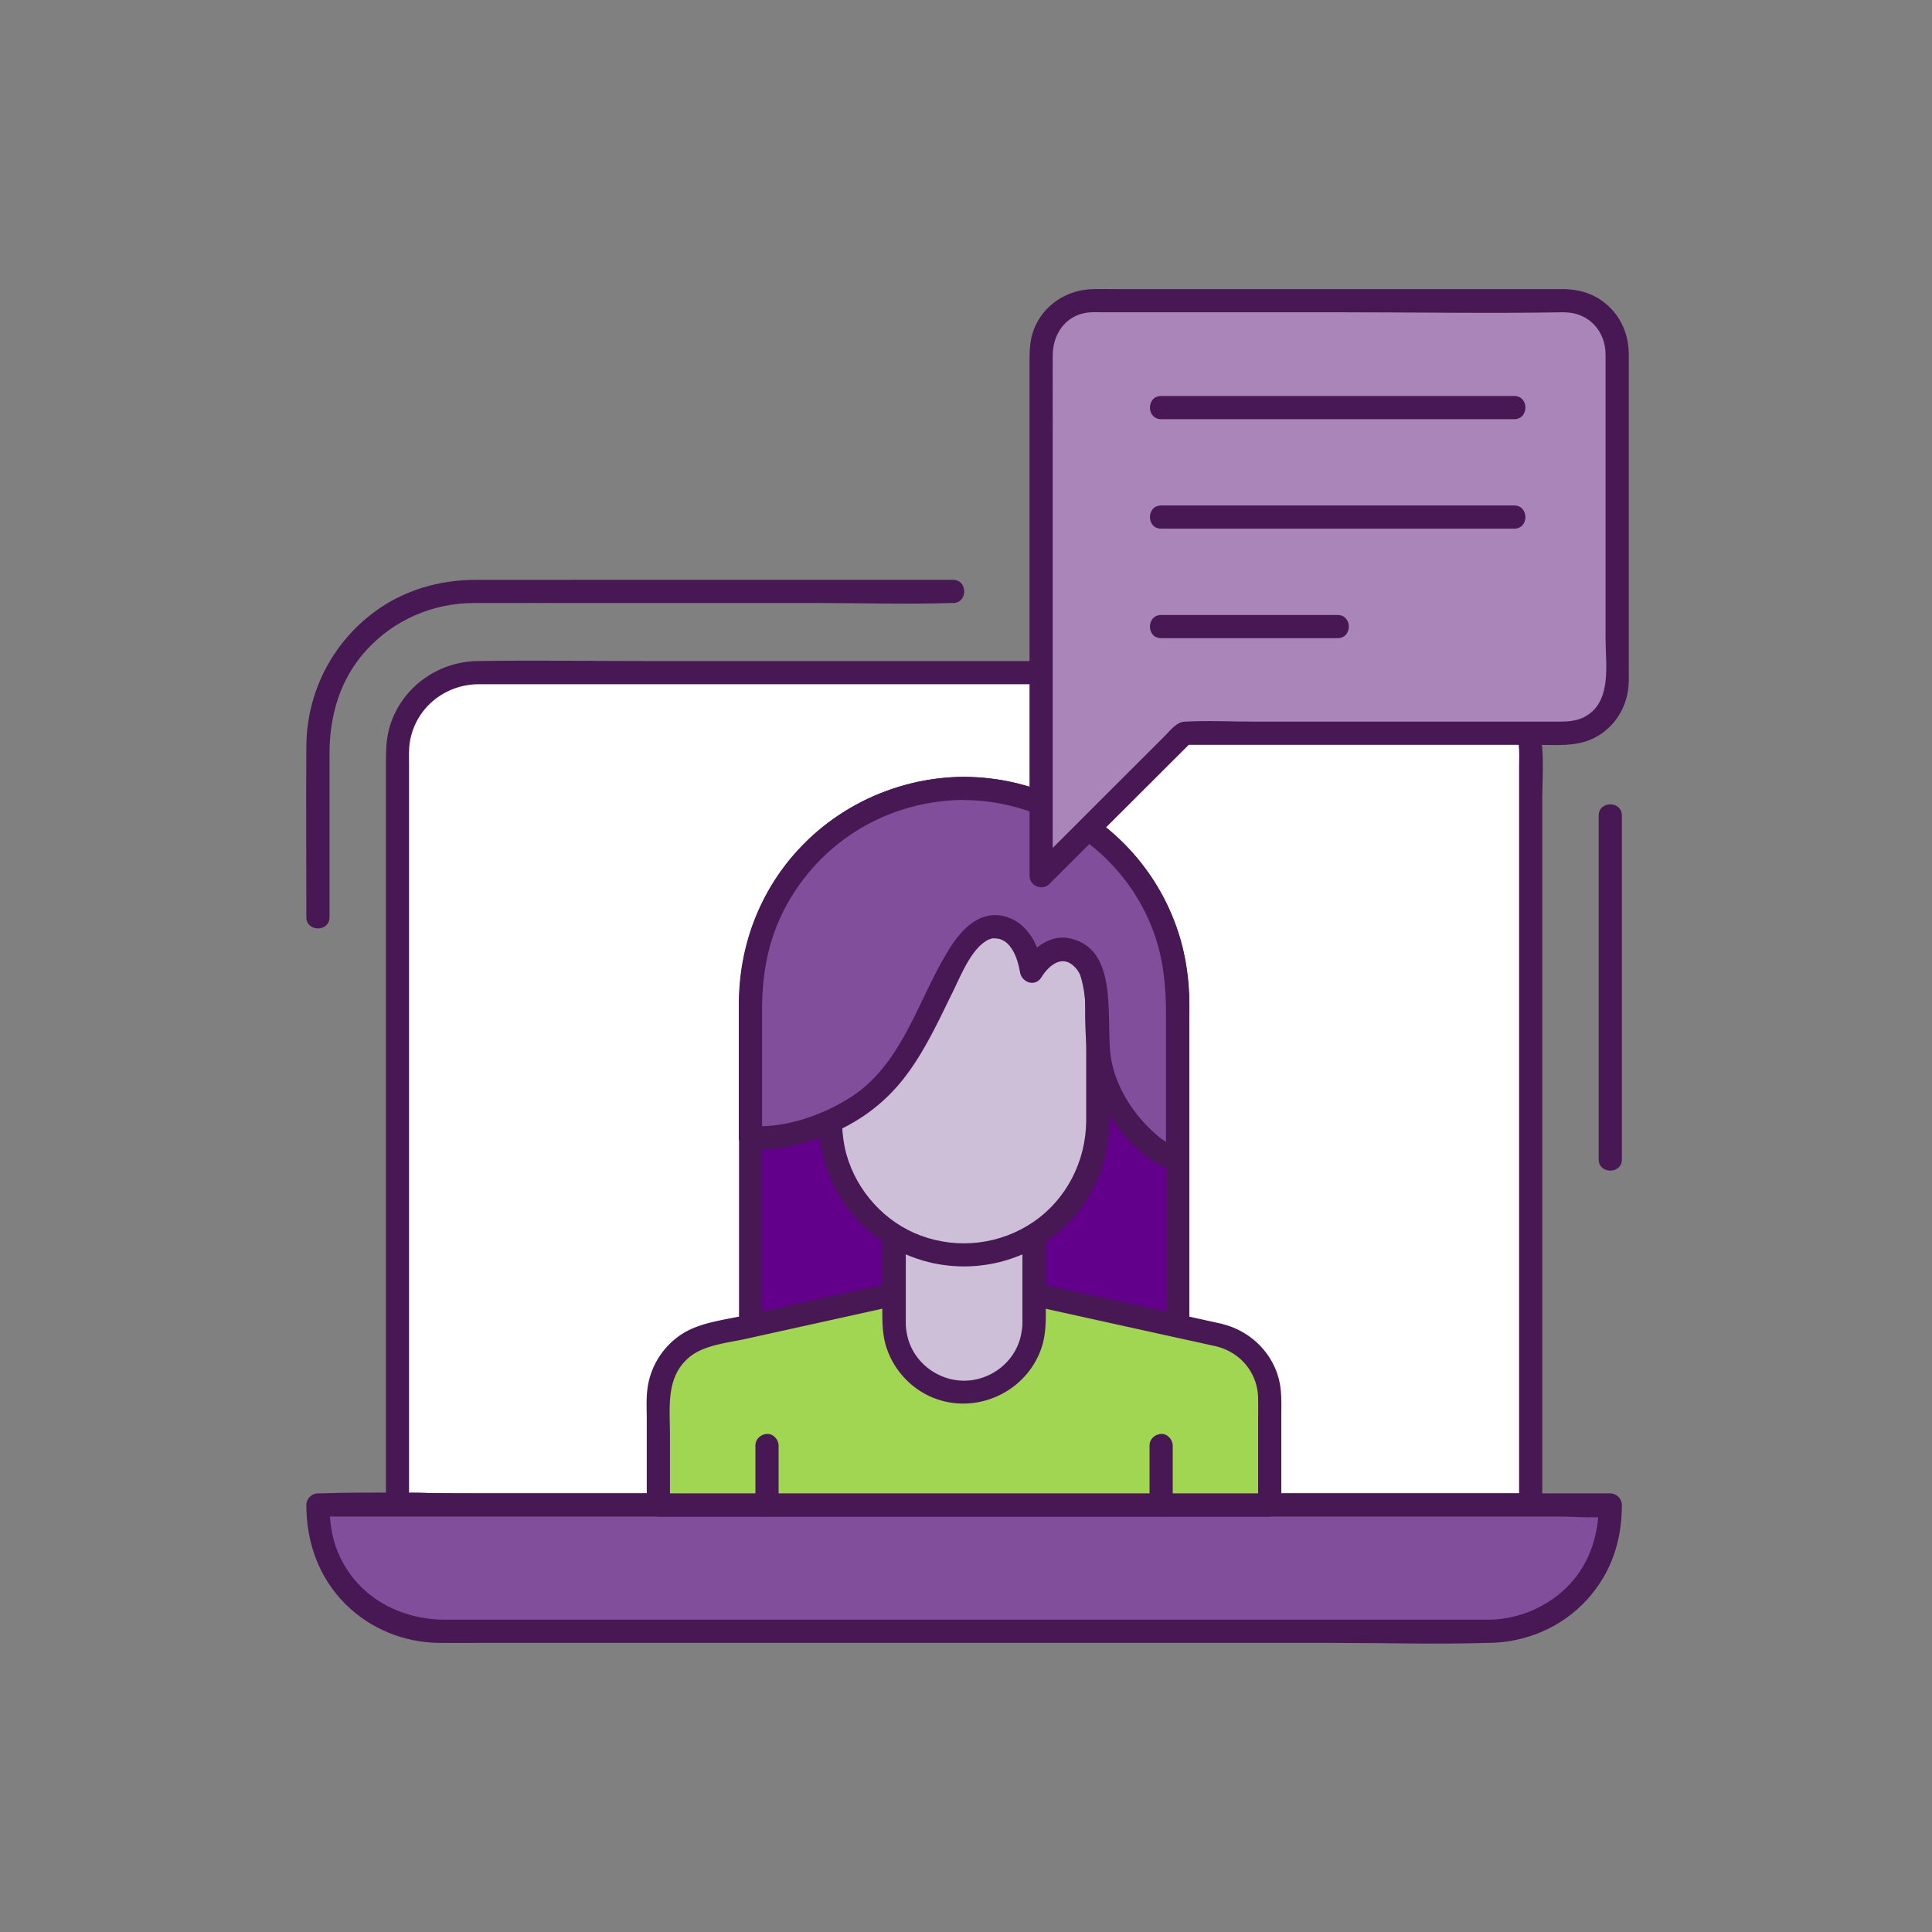
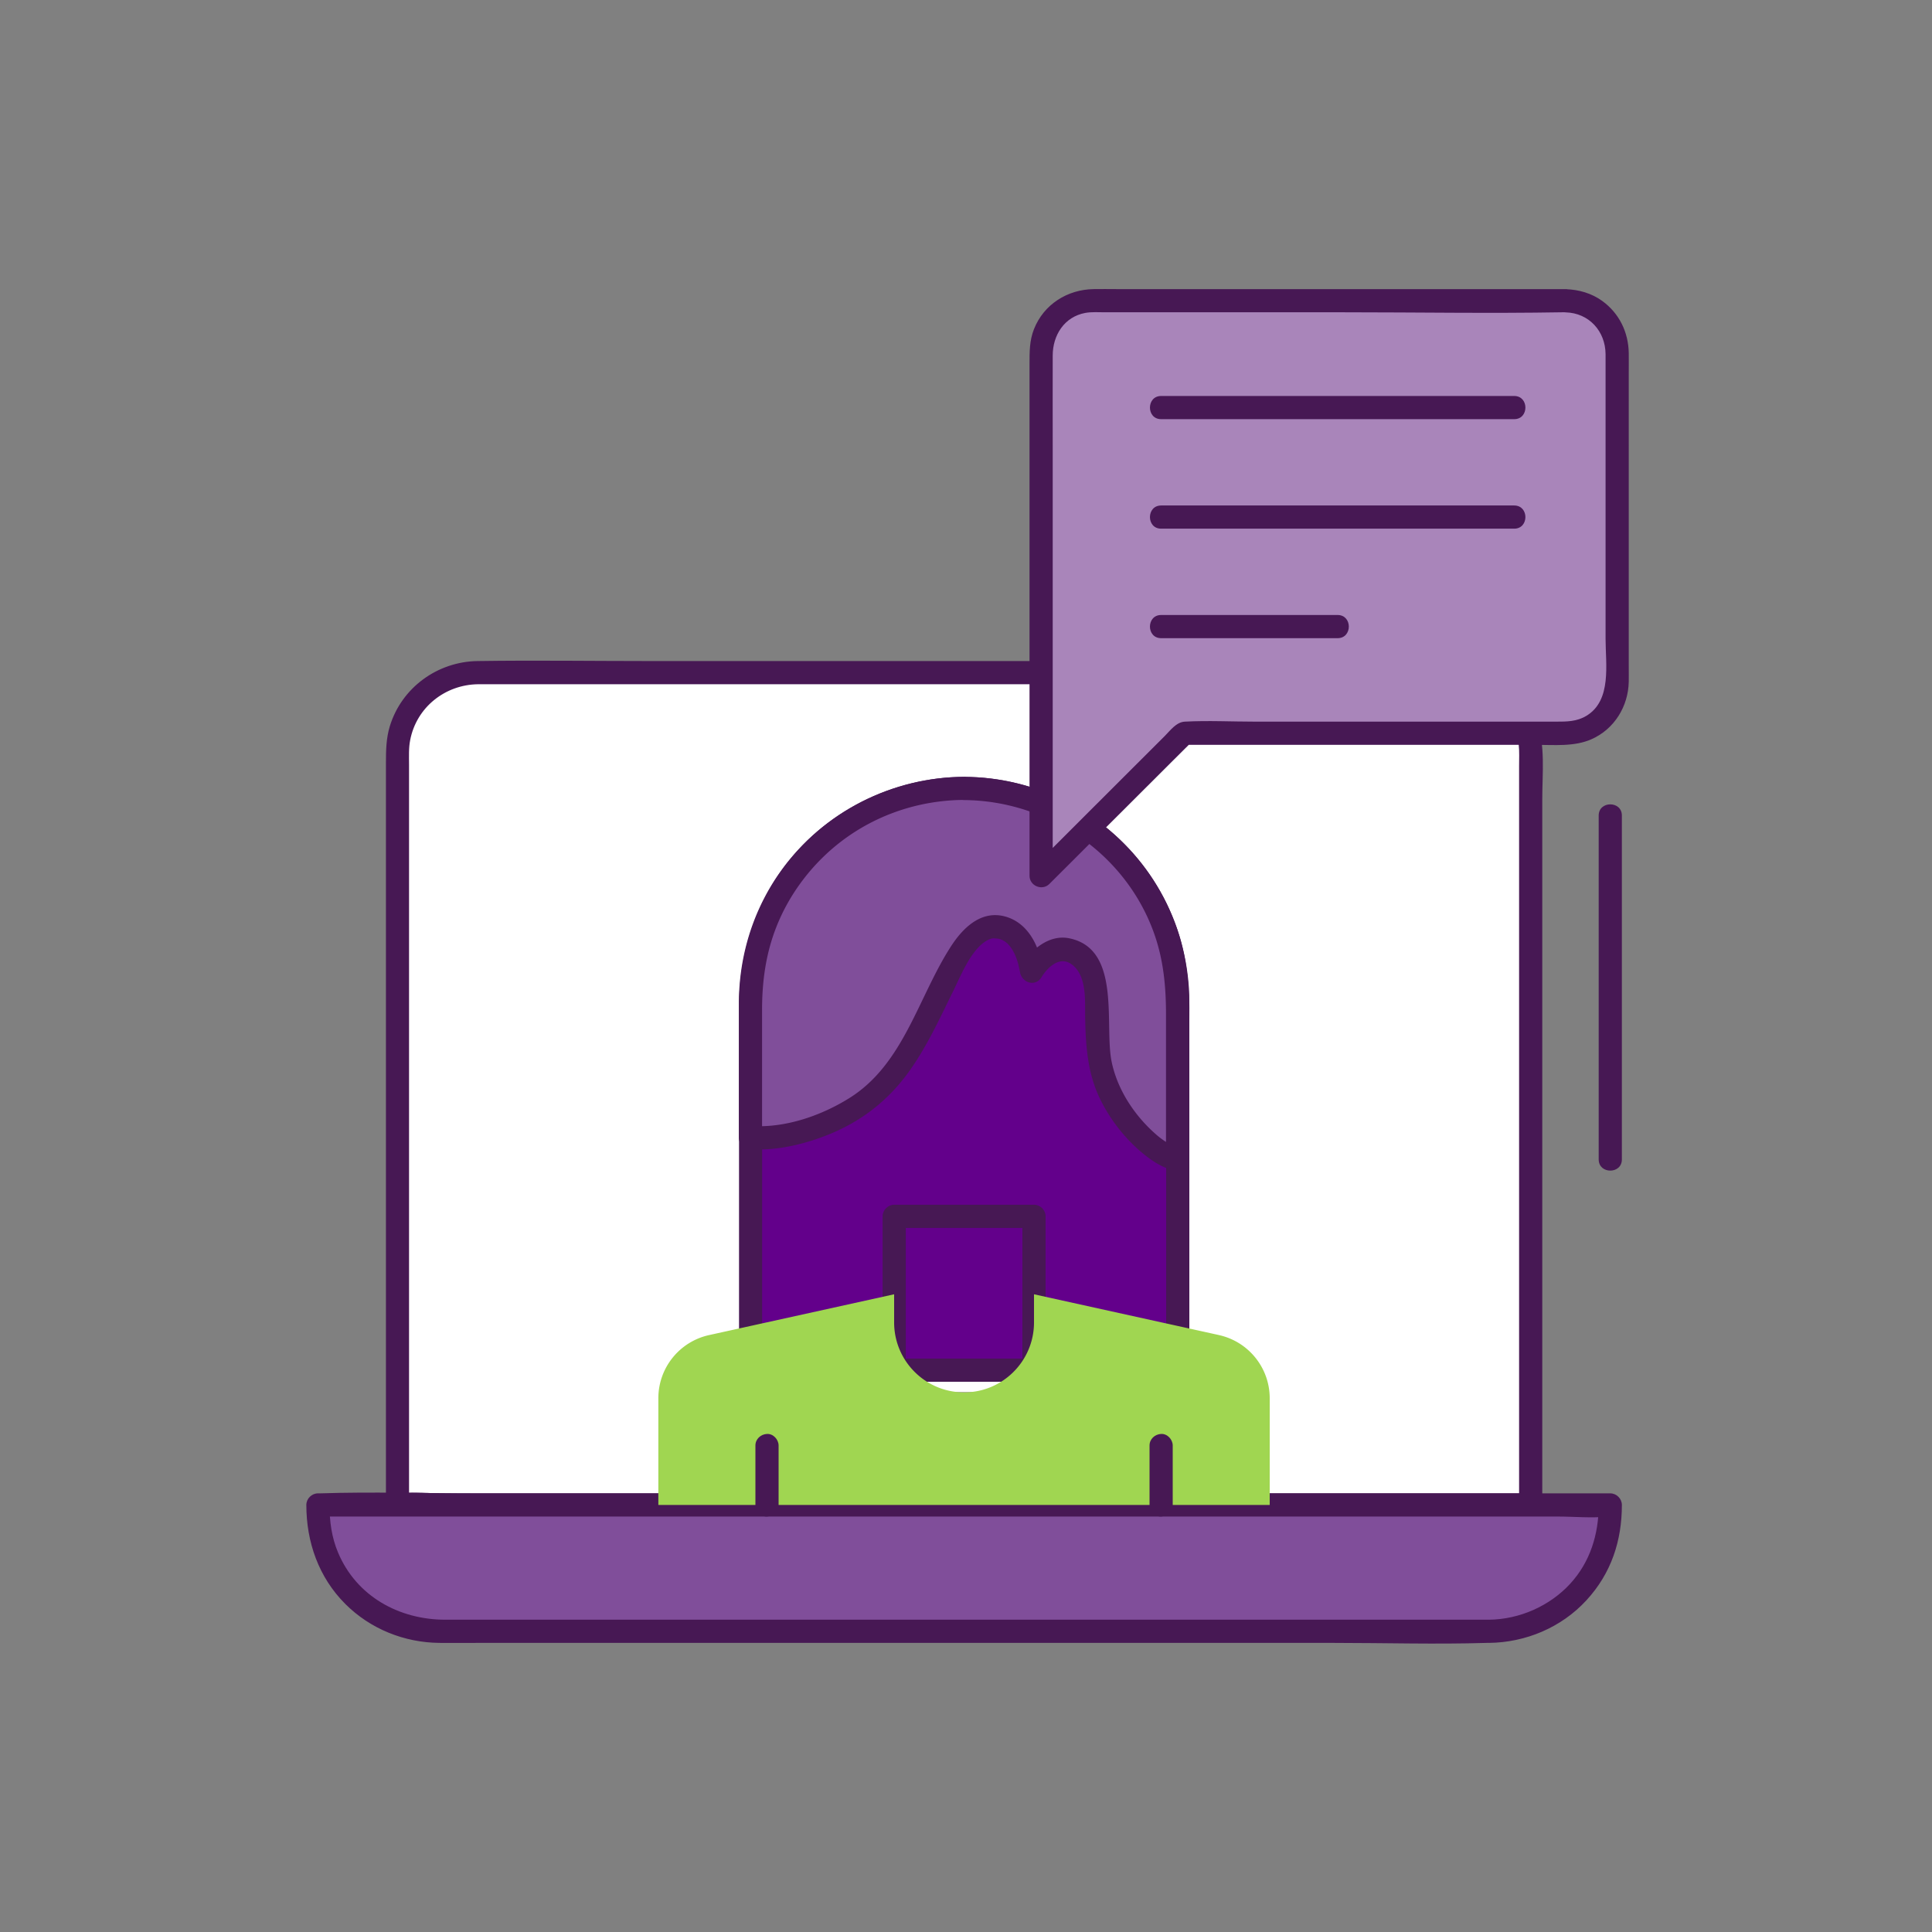
<svg xmlns="http://www.w3.org/2000/svg" id="tt" width="250" height="250">
  <rect width="100%" height="100%" fill="#808080" stroke="none" />
  <defs>
    <style>.cls-2,.cls-4,.cls-6{stroke-width:0}.cls-2{fill:#471854}.cls-4{fill:#cebfd9}.cls-6{fill:#804e9a}</style>
  </defs>
  <path d="M198.07 194.74H51.43V97.4c0-5.72 4.64-10.36 10.36-10.36h125.93c5.72 0 10.36 4.64 10.36 10.36v97.34Z" style="fill:#fff;stroke-width:0" />
  <path class="cls-2" d="M198.07 193.24H57.41c-1.87 0-3.87-.21-5.73 0h-.25l1.5 1.5V98.97c0-1.07-.06-2.17.15-3.22.82-4.23 4.52-7.16 8.79-7.21h103.09c7.57 0 15.14-.1 22.7 0 4.45.06 8.34 3.33 8.86 7.82.1.9.05 1.84.05 2.75v95.62c0 1.93 3 1.93 3 0v-91.39c0-3.19.42-6.96-.71-9.99-1.75-4.69-6.18-7.74-11.16-7.81H84.16c-7.45 0-14.9-.11-22.35 0-5.19.07-9.84 3.43-11.37 8.44-.47 1.55-.5 3.12-.5 4.72v96.03c0 .81.69 1.5 1.5 1.5h128.57c5.93 0 11.9.2 17.82 0h.25c1.93 0 1.93-3 0-3Zm8.8-87.71v44.5c0 1.93 3 1.93 3 0v-44.5c0-1.93-3-1.93-3 0Z" />
-   <path class="cls-2" d="M42.64 118.69V97.52c0-4.95 1.36-9.63 4.74-13.36 3.58-3.94 8.6-6.11 13.91-6.13 5.53-.02 11.06 0 16.6 0h28c5.71 0 11.45.18 17.16 0h.27c1.93 0 1.93-3 0-3H61.57c-4.76 0-9.41 1.36-13.24 4.24-5.44 4.08-8.64 10.45-8.69 17.26s0 14.25 0 21.38v.78c0 1.93 3 1.93 3 0Z" />
  <path class="cls-6" d="M192.65 211.09H56.86c-8.68 0-15.72-7.04-15.72-15.72v-.64h167.23v.64c0 8.68-7.04 15.72-15.72 15.72Z" />
  <path class="cls-2" d="M192.65 209.59H57.63c-5.98 0-11.51-3.02-13.89-8.7-.83-1.97-1.1-4.03-1.1-6.15l-1.5 1.5h160.42c2.13 0 4.4.23 6.53 0h.28l-1.5-1.5c0 3.79-1.1 7.39-3.71 10.22s-6.5 4.59-10.5 4.63c-1.93.02-1.93 3.02 0 3 4.76-.05 9.38-1.99 12.62-5.51s4.59-7.74 4.59-12.34c0-.81-.69-1.5-1.5-1.5H61.71c-6.75 0-13.54-.22-20.29 0h-.28c-.81 0-1.5.69-1.5 1.5 0 4.81 1.6 9.37 5.04 12.81 3.23 3.23 7.63 5 12.18 5.04 1.6.01 3.19 0 4.79 0h111.03c6.55 0 13.14.2 19.69 0h.28c1.93 0 1.93-3 0-3Z" />
  <path d="M97.12 177.3v-47.64c0-15.26 12.37-27.64 27.64-27.64s27.64 12.37 27.64 27.64v47.64H97.13Z" style="stroke-width:0;fill:#63008b" />
  <path class="cls-2" d="M98.62 177.3v-47.58c.02-3.83.8-7.65 2.44-11.12 3.78-7.98 11.45-13.7 20.23-14.86 8.95-1.18 17.96 2.43 23.71 9.37 4.17 5.03 5.9 11.22 5.9 17.66v46.53l1.5-1.5H97.13c-1.93 0-1.93 3 0 3h55.27c.81 0 1.5-.69 1.5-1.5v-45.22c0-1.1.02-2.2-.01-3.29-.15-4.7-1.43-9.35-3.75-13.45-4.53-8.03-12.78-13.48-21.91-14.6-9.24-1.13-18.71 2.38-24.97 9.26-5.08 5.58-7.63 12.75-7.63 20.26v47.03c0 1.93 3 1.93 3 0Z" />
-   <path class="cls-4" d="M115.71 157.39h18.09v24.27h-18.09z" />
  <path class="cls-2" d="M133.8 180.16h-18.09l1.5 1.5v-24.27l-1.5 1.5h18.09l-1.5-1.5v24.27c0 1.93 3 1.93 3 0v-24.27c0-.81-.69-1.5-1.5-1.5h-18.09c-.81 0-1.5.69-1.5 1.5v24.27c0 .81.69 1.5 1.5 1.5h18.09c1.93 0 1.93-3 0-3Z" />
-   <path class="cls-4" d="M142.05 145.11c0 9.55-7.75 17.3-17.3 17.3s-17.3-7.75-17.3-17.3v-14.06c0-9.55 7.75-17.3 17.3-17.3s17.3 7.75 17.3 17.3v14.06Z" />
-   <path class="cls-2" d="M140.55 145.11c-.05 5.14-2.54 10.08-6.82 13-4.27 2.92-9.7 3.57-14.55 1.79-4.65-1.71-8.3-5.74-9.64-10.49-.82-2.92-.59-6.02-.59-9.02v-9.15c.01-4.62 1.88-8.95 5.33-12.04 7.93-7.09 20.94-4.06 25.05 5.71 1.46 3.48 1.22 7.16 1.22 10.84v9.35c0 1.93 3 1.93 3 0v-9.11c0-3.58.23-7.23-.89-10.69-1.76-5.43-5.92-9.76-11.23-11.83-5.34-2.08-11.61-1.46-16.49 1.54-4.88 3-8.14 8.12-8.84 13.8-.4 3.2-.14 6.55-.14 9.76s-.27 6.87.36 10.17c1.05 5.53 4.77 10.46 9.76 13.04 5.23 2.7 11.45 2.78 16.77.29s8.95-7.2 10.21-12.67c.32-1.41.48-2.85.49-4.3.02-1.93-2.98-1.93-3 0Z" />
  <path d="m157.75 172.76-23.95-5.28v3.64c0 5-4.05 9.05-9.05 9.05s-9.05-4.05-9.05-9.05v-3.64l-23.95 5.28a8.367 8.367 0 0 0-6.56 8.17v13.81h79.11v-13.81c0-3.92-2.73-7.32-6.56-8.17Z" style="fill:#a0d651;stroke-width:0" />
-   <path class="cls-2" d="M158.14 171.31c-6.97-1.54-13.94-3.08-20.9-4.61-1.01-.22-2.03-.45-3.04-.67-.94-.21-1.9.43-1.9 1.45 0 2.04.25 4.27-.45 6.22-1.06 2.96-3.97 4.96-7.1 4.96s-6.04-2.01-7.1-4.96c-.7-1.95-.45-4.18-.45-6.22 0-1.01-.96-1.65-1.9-1.45-6.35 1.4-12.7 2.8-19.06 4.21-2.6.57-5.68.9-7.96 2.36a9.973 9.973 0 0 0-4.54 7.45c-.12 1.21-.05 2.46-.05 3.68v11.02c0 .81.69 1.5 1.5 1.5h79.11c.81 0 1.5-.69 1.5-1.5v-11.32c0-1.71.1-3.47-.36-5.14-.97-3.49-3.81-6.12-7.3-6.97-1.88-.46-2.68 2.44-.8 2.89 3.18.77 5.4 3.42 5.46 6.72.02 1.18 0 2.36 0 3.54v10.27l1.5-1.5H85.19l1.5 1.5v-9.12c0-3.52-.55-7.41 2.46-9.96 1.93-1.63 5.01-1.89 7.4-2.42 3.88-.86 7.75-1.71 11.63-2.57 2.64-.58 5.28-1.17 7.92-1.75l-1.9-1.45c0 1.84-.13 3.74.18 5.57.53 3.06 2.56 5.82 5.28 7.31 5.76 3.15 13.08.19 15.13-6.01.72-2.18.51-4.59.51-6.86l-1.9 1.45c6.97 1.54 13.94 3.08 20.9 4.61 1.01.22 2.03.45 3.04.67 1.88.42 2.68-2.48.8-2.89Z" />
  <path class="cls-2" d="M100.75 194.74v-7.69c0-.78-.69-1.54-1.5-1.5s-1.5.66-1.5 1.5v7.69c0 .78.69 1.54 1.5 1.5s1.5-.66 1.5-1.5Zm51 0v-7.69c0-.78-.69-1.54-1.5-1.5s-1.5.66-1.5 1.5v7.69c0 .78.69 1.54 1.5 1.5s1.5-.66 1.5-1.5Z" />
  <path class="cls-6" d="M124.75 102.02c-15.26 0-27.64 12.37-27.64 27.64v17.54s6.91.55 14.01-4.09c9.56-6.25 11.55-23.19 17.54-23.19 4.21 0 4.81 5.77 4.81 5.77s2.48-4.1 5.47-2.5c5.5 2.94.62 11.78 5.37 19.46 4.29 6.93 8.08 7.37 8.08 7.37v-20.36c0-15.26-12.37-27.64-27.64-27.64Z" />
  <path class="cls-2" d="M124.75 100.52c-10.75.07-20.88 6.09-25.85 15.68-2.19 4.22-3.28 8.88-3.29 13.62v17.38c0 .86.69 1.44 1.5 1.5 3.17.23 6.58-.55 9.52-1.66 4.54-1.72 8.17-4.45 10.99-8.38 2.31-3.22 3.96-6.83 5.7-10.37 1.07-2.17 2.44-5.69 4.64-6.72.07-.03.37-.13.45-.14.11-.02.66 0 .94.08.72.2 1.24.73 1.63 1.36s.62 1.27.8 1.96c.07.28.13.57.19.85.07.33.03.23 0 .01.16 1.42 1.96 2.11 2.8.76.78-1.27 2.35-2.81 3.91-1.66 1.99 1.46 1.7 4.7 1.74 6.87.06 3.39.27 6.76 1.64 9.91 1.32 3.01 3.58 5.94 6.18 7.96 1.22.95 2.6 1.8 4.16 1.99.81.1 1.5-.77 1.5-1.5v-18.64c0-3.86-.33-7.66-1.63-11.33a29.3 29.3 0 0 0-9.61-13.36c-5.12-3.99-11.42-6.12-17.91-6.16-1.93-.01-1.93 2.99 0 3 10.83.07 20.87 6.9 24.56 17.17 1.24 3.44 1.57 6.93 1.57 10.54v18.78l1.5-1.5c.94.12-.57-.25-.41-.17-.86-.38-1.65-.92-2.36-1.54-2.78-2.42-5-5.76-5.76-9.4-.99-4.76 1.32-14.65-5.52-16-2.57-.51-4.9 1.46-6.17 3.52l2.8.76c-.31-2.8-1.64-5.94-4.47-6.96-3.25-1.17-5.74 1.13-7.39 3.66-4.28 6.58-6.12 15.26-13.16 19.68-3.68 2.31-8.42 3.95-12.83 3.62l1.5 1.5v-16.47c0-3.68.47-7.22 1.81-10.67 1.71-4.41 4.74-8.37 8.5-11.22 4.56-3.46 10.12-5.29 15.83-5.32 1.93-.01 1.93-3.01 0-3Z" />
  <path d="M202.59 38.91h-61.2c-3.68 0-6.67 2.98-6.67 6.66v67.76l18.48-18.46h49.39c3.68 0 6.67-2.98 6.67-6.66V45.56c0-3.68-2.99-6.66-6.67-6.66Z" style="fill:#a985ba;stroke-width:0" />
  <path class="cls-2" d="M202.59 37.41h-58.12c-.98 0-1.97-.02-2.95 0-3.4.05-6.45 1.97-7.72 5.17-.59 1.48-.58 2.97-.58 4.52v66.23c0 1.3 1.64 1.98 2.56 1.06l16.14-16.11c.78-.78 1.56-1.56 2.35-2.34l-1.06.44h45.45c2.41 0 5.05.27 7.29-.73 2.95-1.31 4.75-4.25 4.81-7.44.01-.66 0-1.33 0-1.99V48.18c0-.83.01-1.65 0-2.48-.04-2.7-1.22-5.15-3.42-6.75-1.39-1.01-3.05-1.48-4.75-1.53-1.93-.05-1.93 2.95 0 3 3.03.08 5.15 2.44 5.17 5.41v36.82c0 3.28.83 7.97-2.47 9.97-1.25.76-2.55.76-3.93.76h-38.94c-3.02 0-6.09-.16-9.11 0-1.11.06-1.88 1.15-2.62 1.89l-5.26 5.25c-3.69 3.68-7.38 7.37-11.06 11.05l-.71.71 2.56 1.06V57.69c0-3.89-.01-7.78 0-11.67 0-2.63 1.48-5.02 4.22-5.53.83-.15 1.75-.08 2.59-.08h30.95c9.37 0 18.76.16 28.13 0h.47c1.93 0 1.93-3 0-3Z" />
  <path class="cls-2" d="M150.25 54.24h45.69c1.93 0 1.93-3 0-3h-45.69c-1.93 0-1.93 3 0 3Zm0 14.17h45.69c1.93 0 1.93-3 0-3h-45.69c-1.93 0-1.93 3 0 3Zm0 14.17h22.84c1.93 0 1.93-3 0-3h-22.84c-1.93 0-1.93 3 0 3Z" />
</svg>